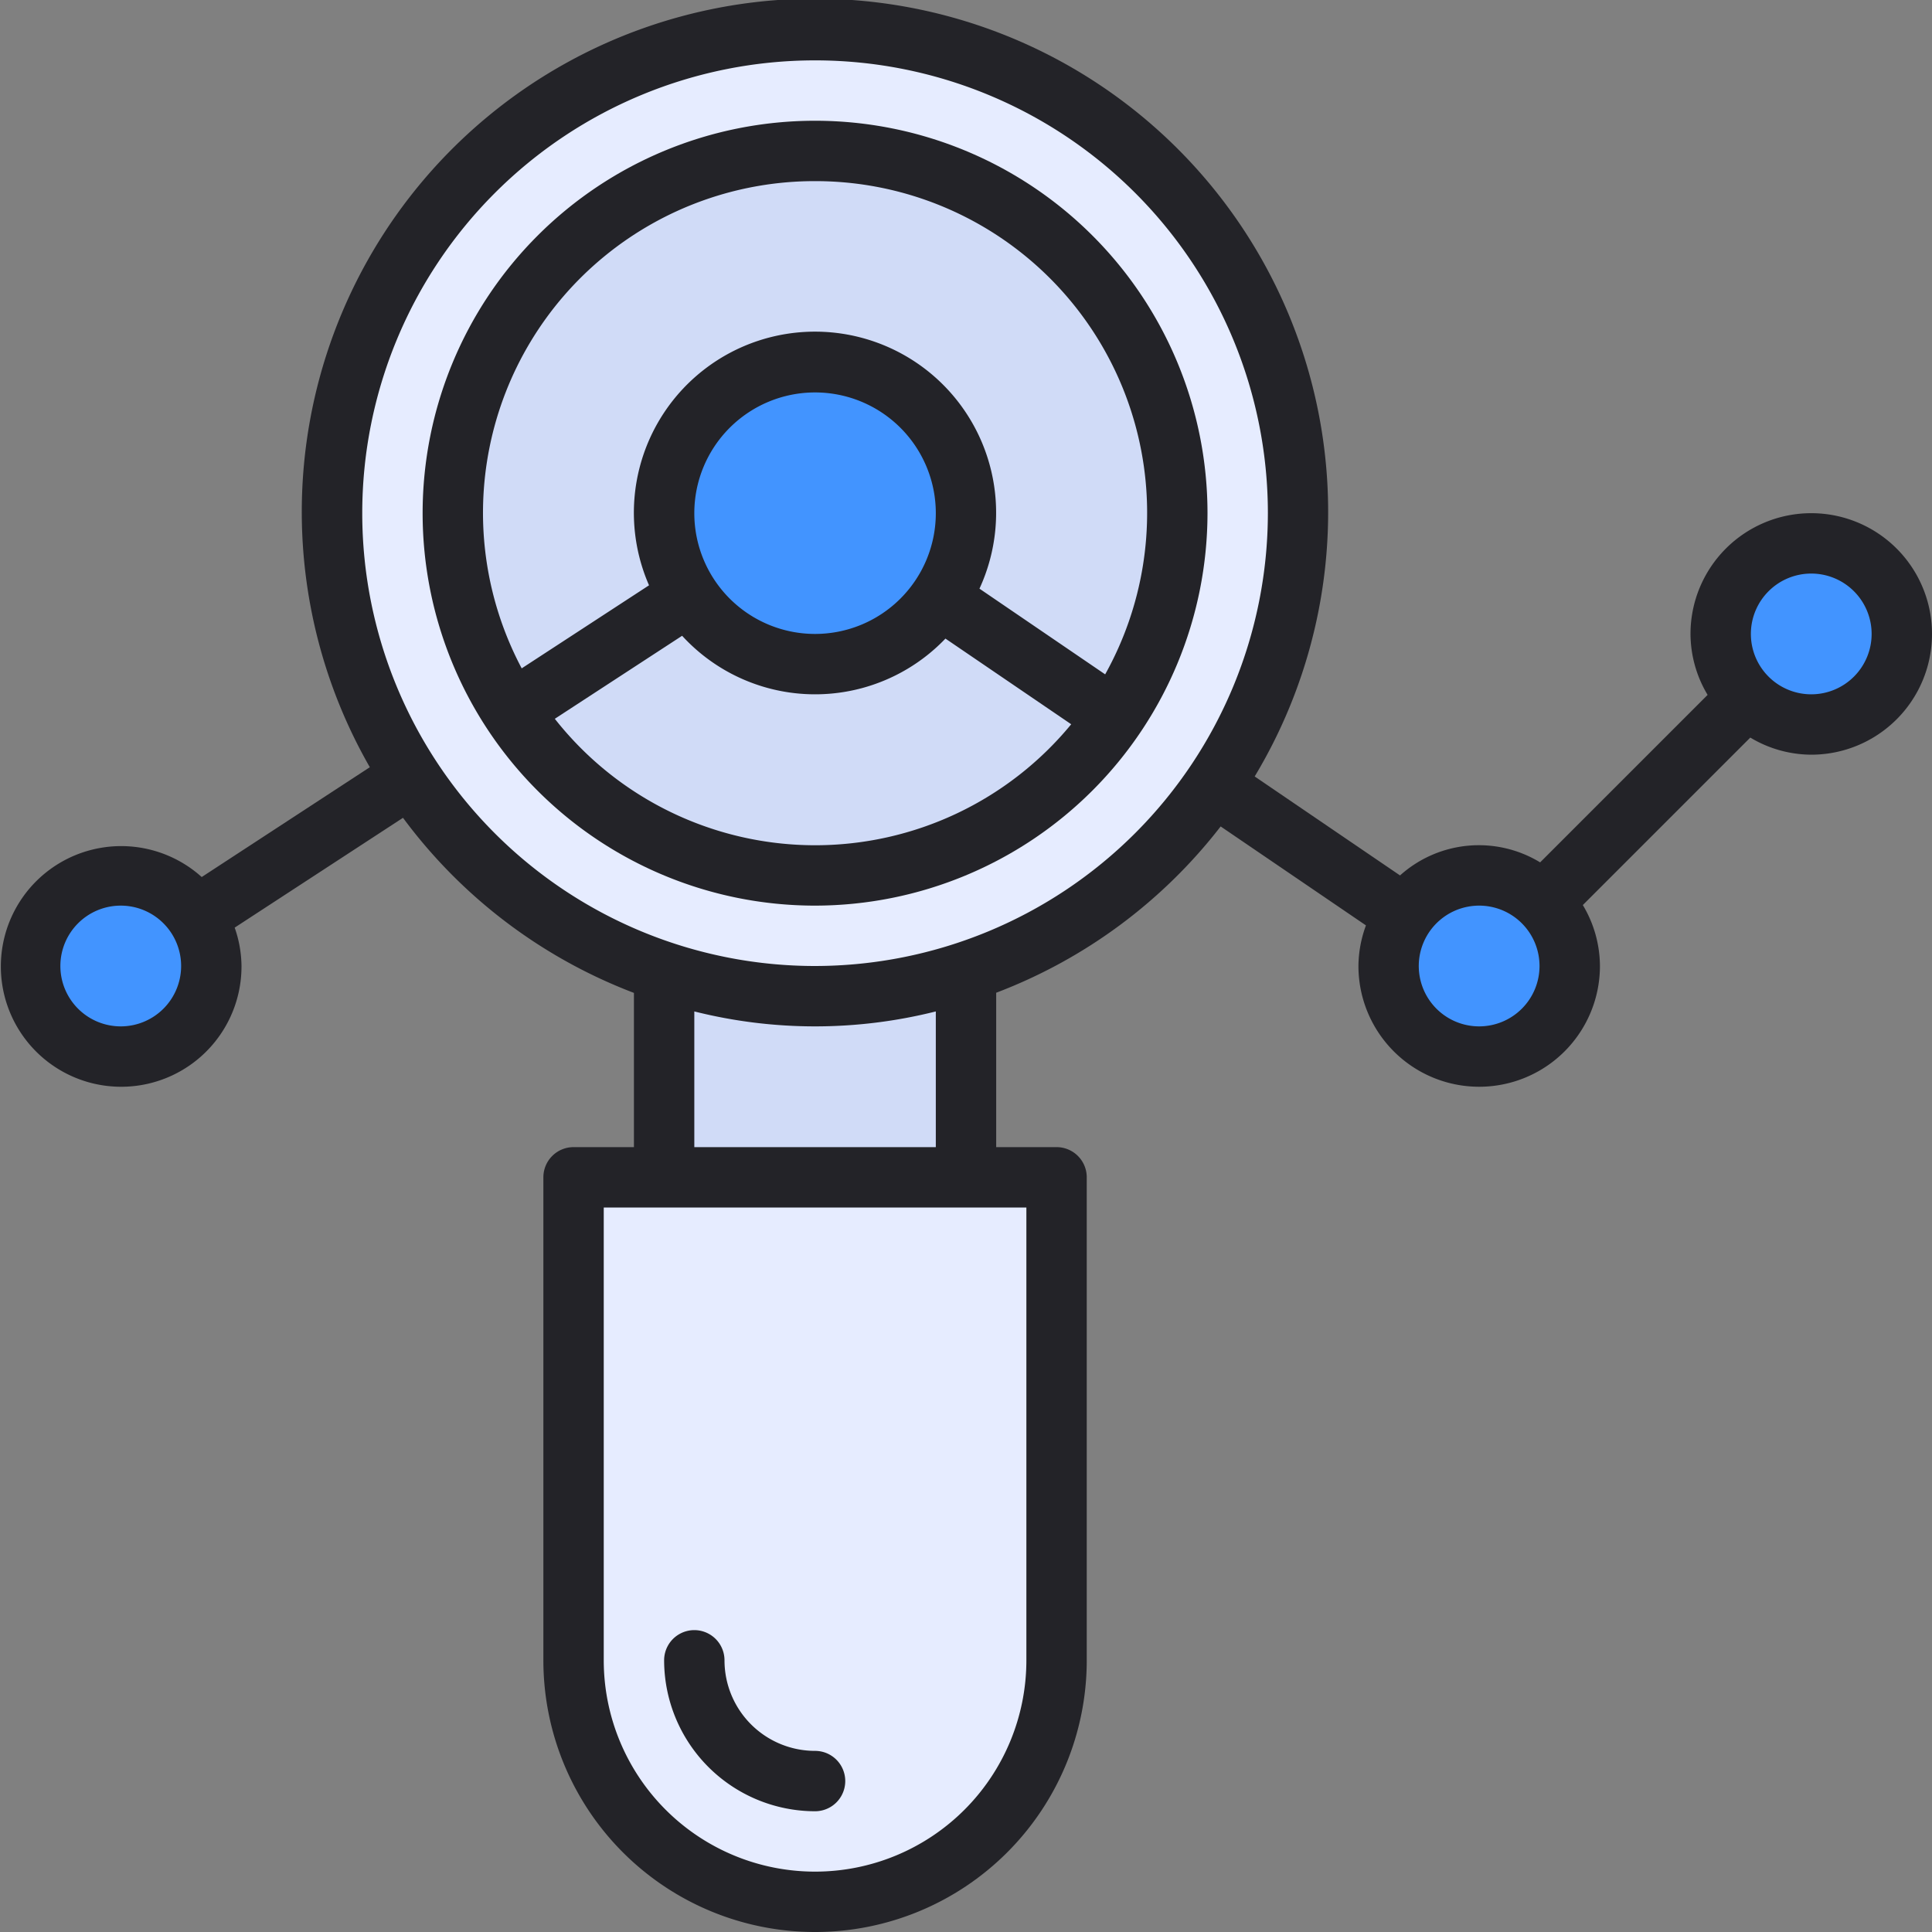
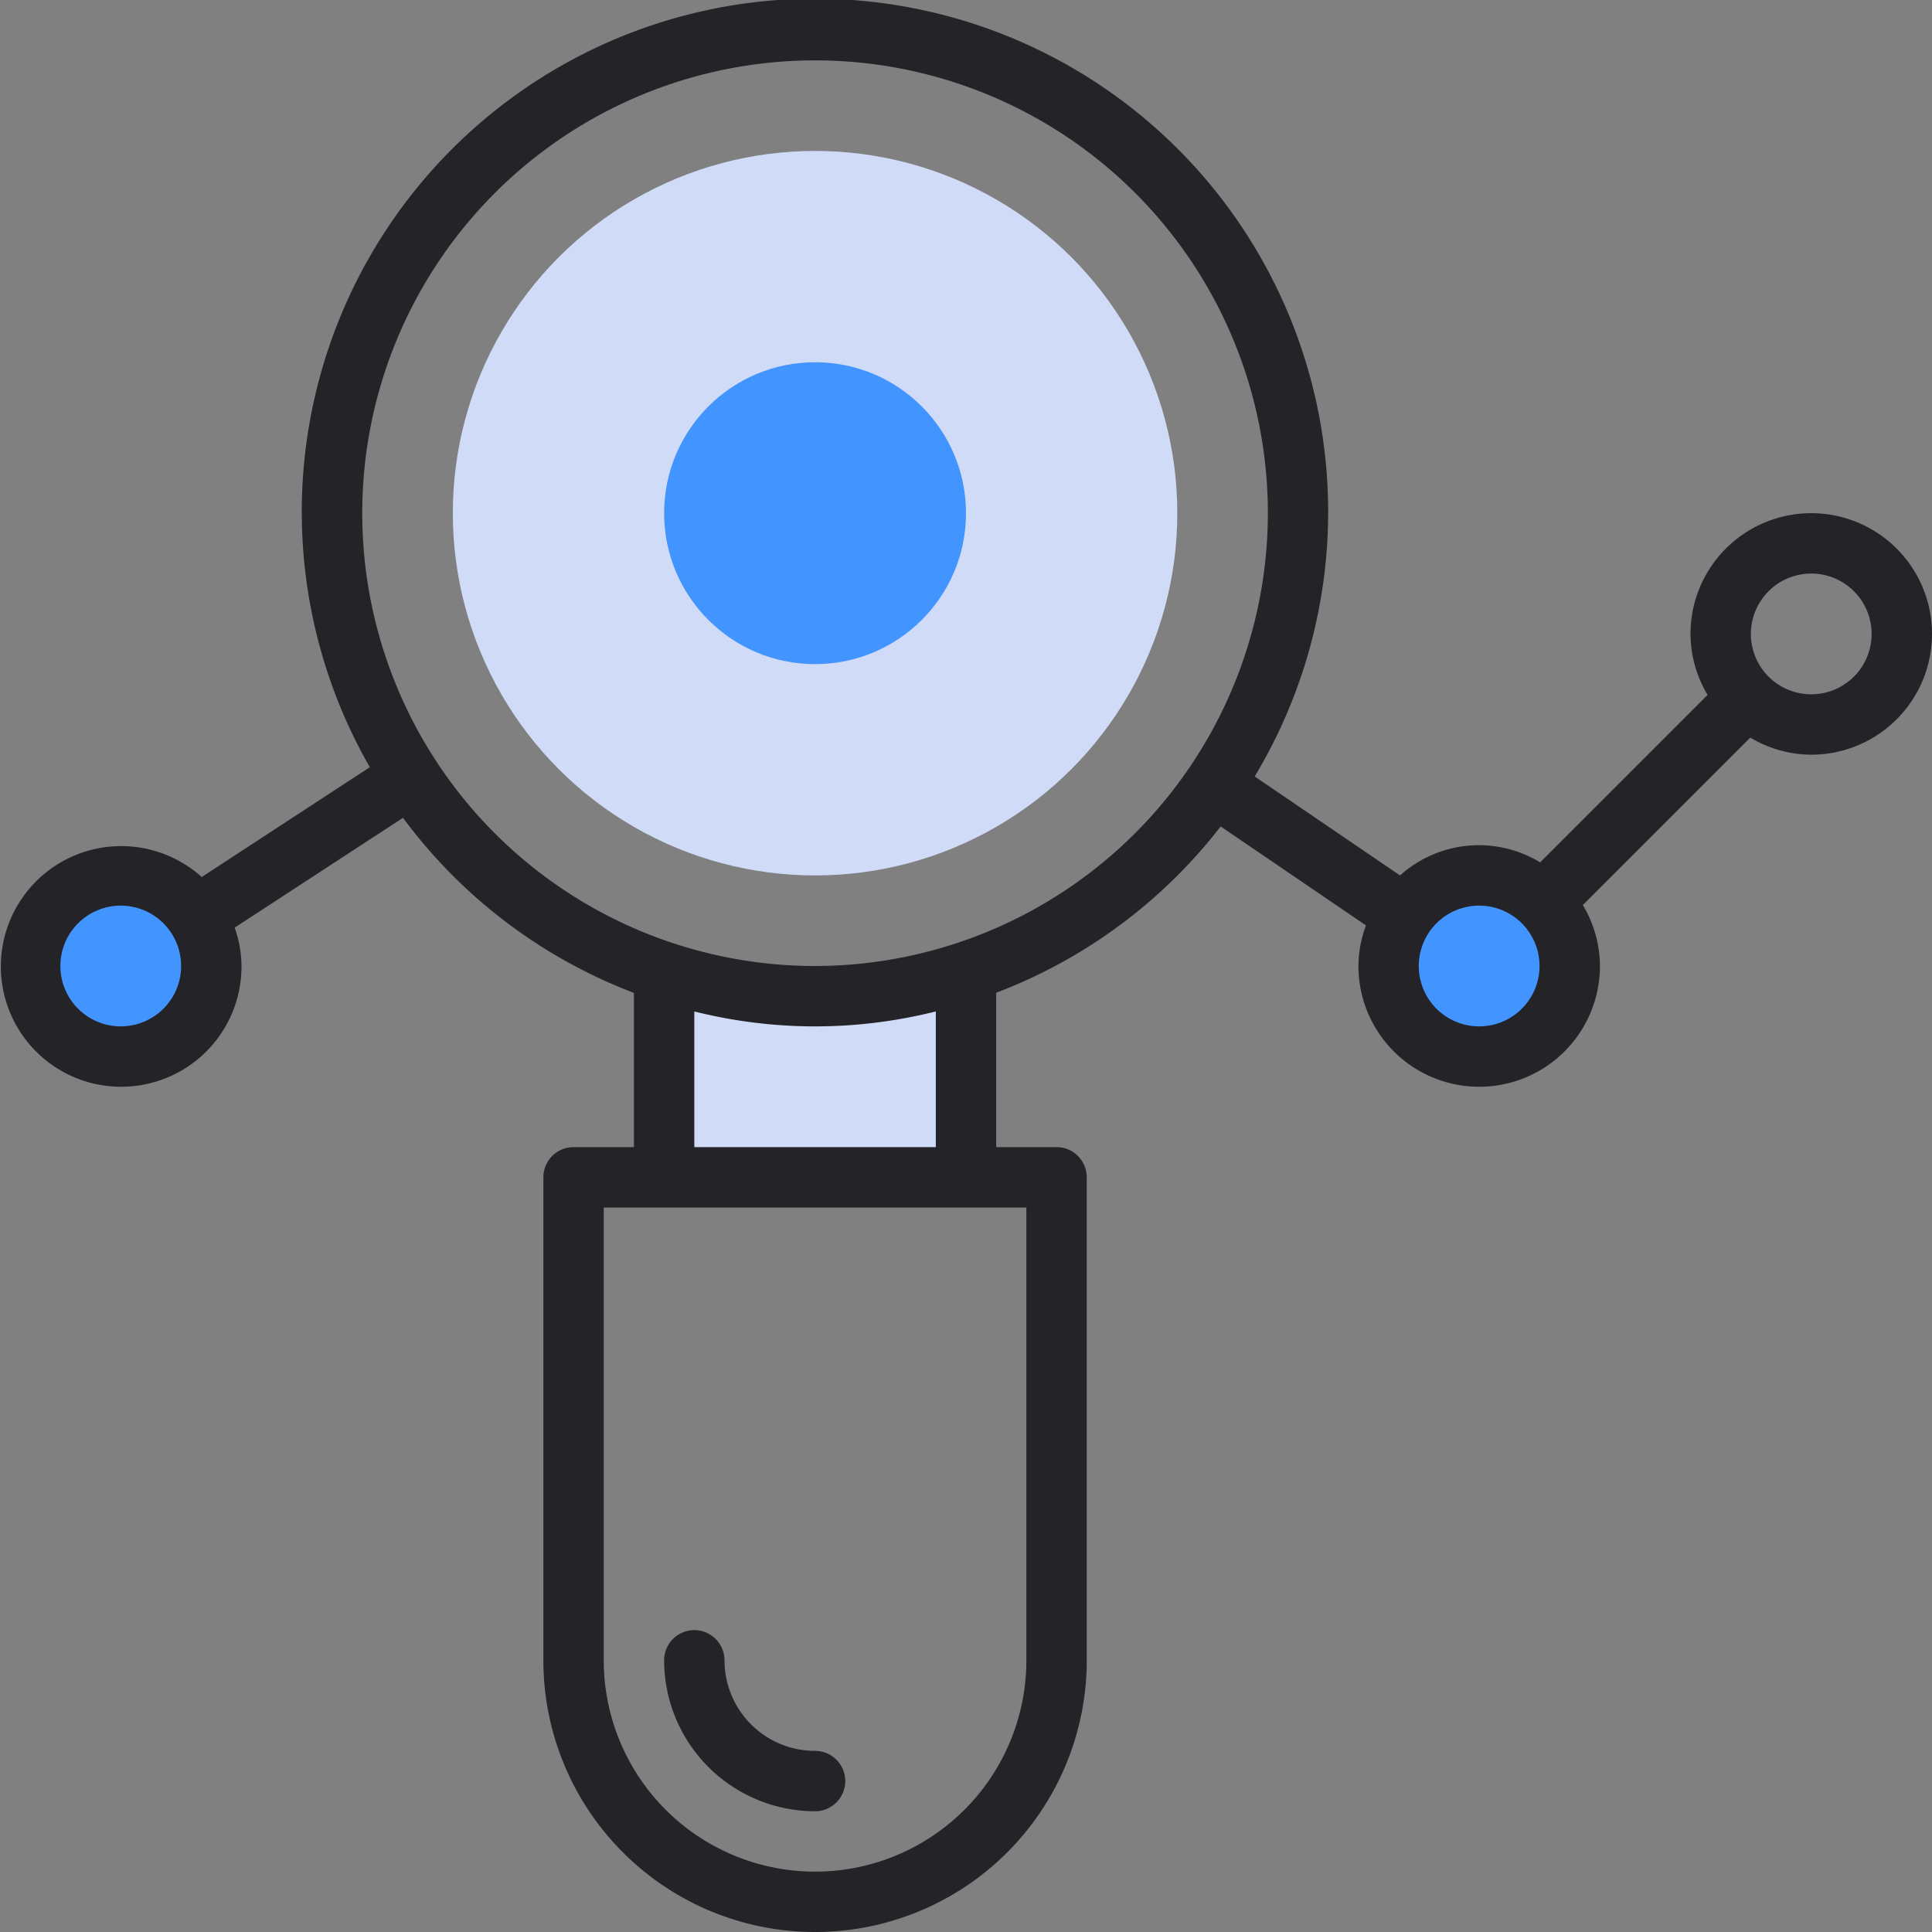
<svg xmlns="http://www.w3.org/2000/svg" viewBox="0 0 64 64">
  <rect x="0" y="0" width="64" height="64" fill="#808080" stroke="none" />
  <title>Artboard-10</title>
  <g id="Search">
    <path d="M22,39V32.2a16.082,16.082,0,0,0,10,0V39Z" style="fill:#d0dbf7" />
-     <circle cx="27" cy="17" r="16" style="fill:#e6ecff" />
    <circle cx="27" cy="17" r="12" style="fill:#d0dbf7" />
-     <path d="M27,63a8.009,8.009,0,0,1-8-8V39H35V55A8.009,8.009,0,0,1,27,63Z" style="fill:#e6ecff" />
    <circle cx="27" cy="17" r="5" style="fill:#4294ff" />
    <circle cx="4" cy="32" r="3" style="fill:#4294ff" />
    <circle cx="49" cy="32" r="3" style="fill:#4294ff" />
-     <circle cx="60" cy="21" r="3" style="fill:#4294ff" />
    <path d="M60,17a4,4,0,0,0-4,4,3.947,3.947,0,0,0,.567,2.019l-5.548,5.548A3.906,3.906,0,0,0,46.378,29l-4.815-3.279a17,17,0,1,0-29.312-.306L6.682,29.053A3.986,3.986,0,1,0,8,32a3.944,3.944,0,0,0-.226-1.271l5.576-3.638a17.062,17.062,0,0,0,7.65,5.8V38H19a1,1,0,0,0-1,1V55a9,9,0,0,0,18,0V39a1,1,0,0,0-1-1H33V32.886a17.056,17.056,0,0,0,7.436-5.509l4.813,3.278A3.953,3.953,0,0,0,45,32a4,4,0,0,0,8,0,3.947,3.947,0,0,0-.567-2.019l5.548-5.548A3.947,3.947,0,0,0,60,25a4,4,0,0,0,0-8ZM4,34a2,2,0,1,1,2-2A2,2,0,0,1,4,34ZM34,55a7,7,0,0,1-14,0V40H34ZM31,38H23V33.505a16.409,16.409,0,0,0,8,0Zm-4-6A15,15,0,1,1,42,17,15.017,15.017,0,0,1,27,32Zm22,2a2,2,0,1,1,1.412-3.415v0h0A2,2,0,0,1,49,34ZM60,23a2,2,0,1,1,2-2A2,2,0,0,1,60,23Z" style="fill:#232328" />
-     <path d="M27,58a3,3,0,0,1-3-3,1,1,0,0,0-2,0,5.006,5.006,0,0,0,5,5,1,1,0,0,0,0-2Z" style="fill:#232328" />
-     <path d="M40,17A13,13,0,1,0,27,30,13.015,13.015,0,0,0,40,17ZM27,6a10.989,10.989,0,0,1,9.61,16.339L32.446,19.5A6,6,0,1,0,21.5,19.389L17.282,22.14A10.989,10.989,0,0,1,27,6ZM23,17a4,4,0,1,1,4,4A4,4,0,0,1,23,17Zm4,11a10.977,10.977,0,0,1-8.621-4.189l4.217-2.75a5.973,5.973,0,0,0,8.723.093l4.166,2.838A10.982,10.982,0,0,1,27,28Z" style="fill:#232328" />
+     <path d="M27,58a3,3,0,0,1-3-3,1,1,0,0,0-2,0,5.006,5.006,0,0,0,5,5,1,1,0,0,0,0-2" style="fill:#232328" />
  </g>
</svg>